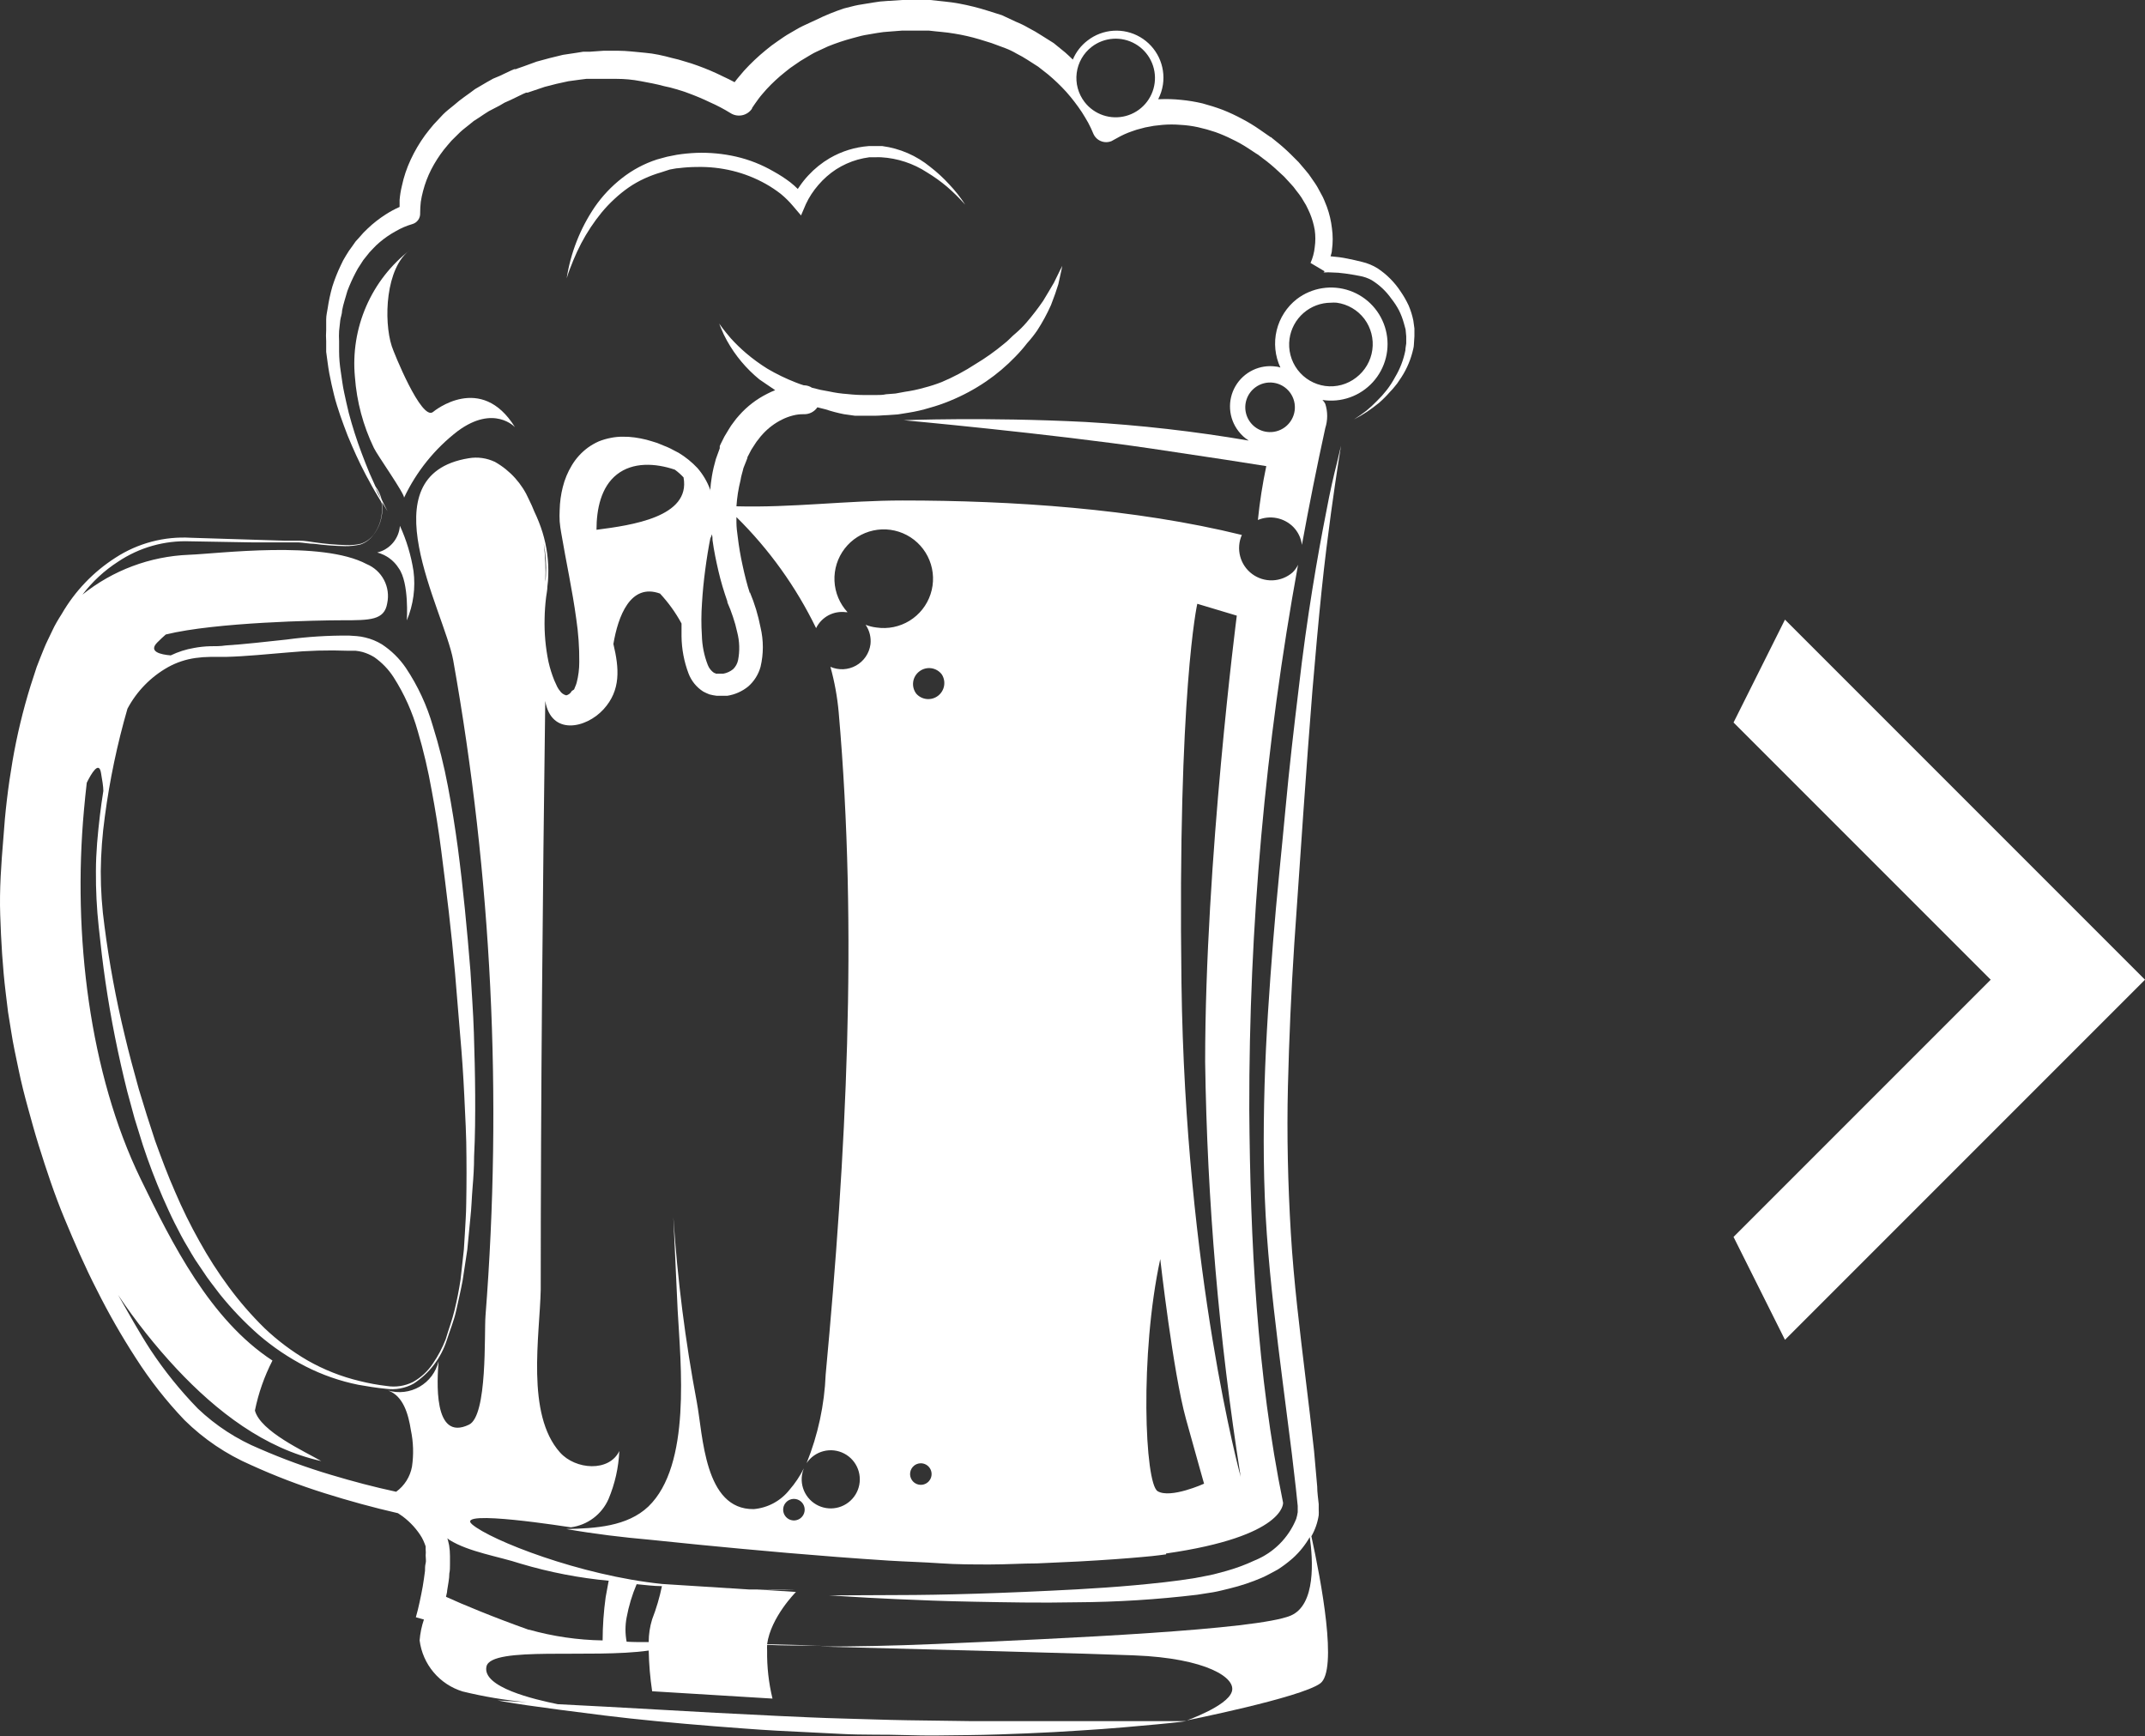
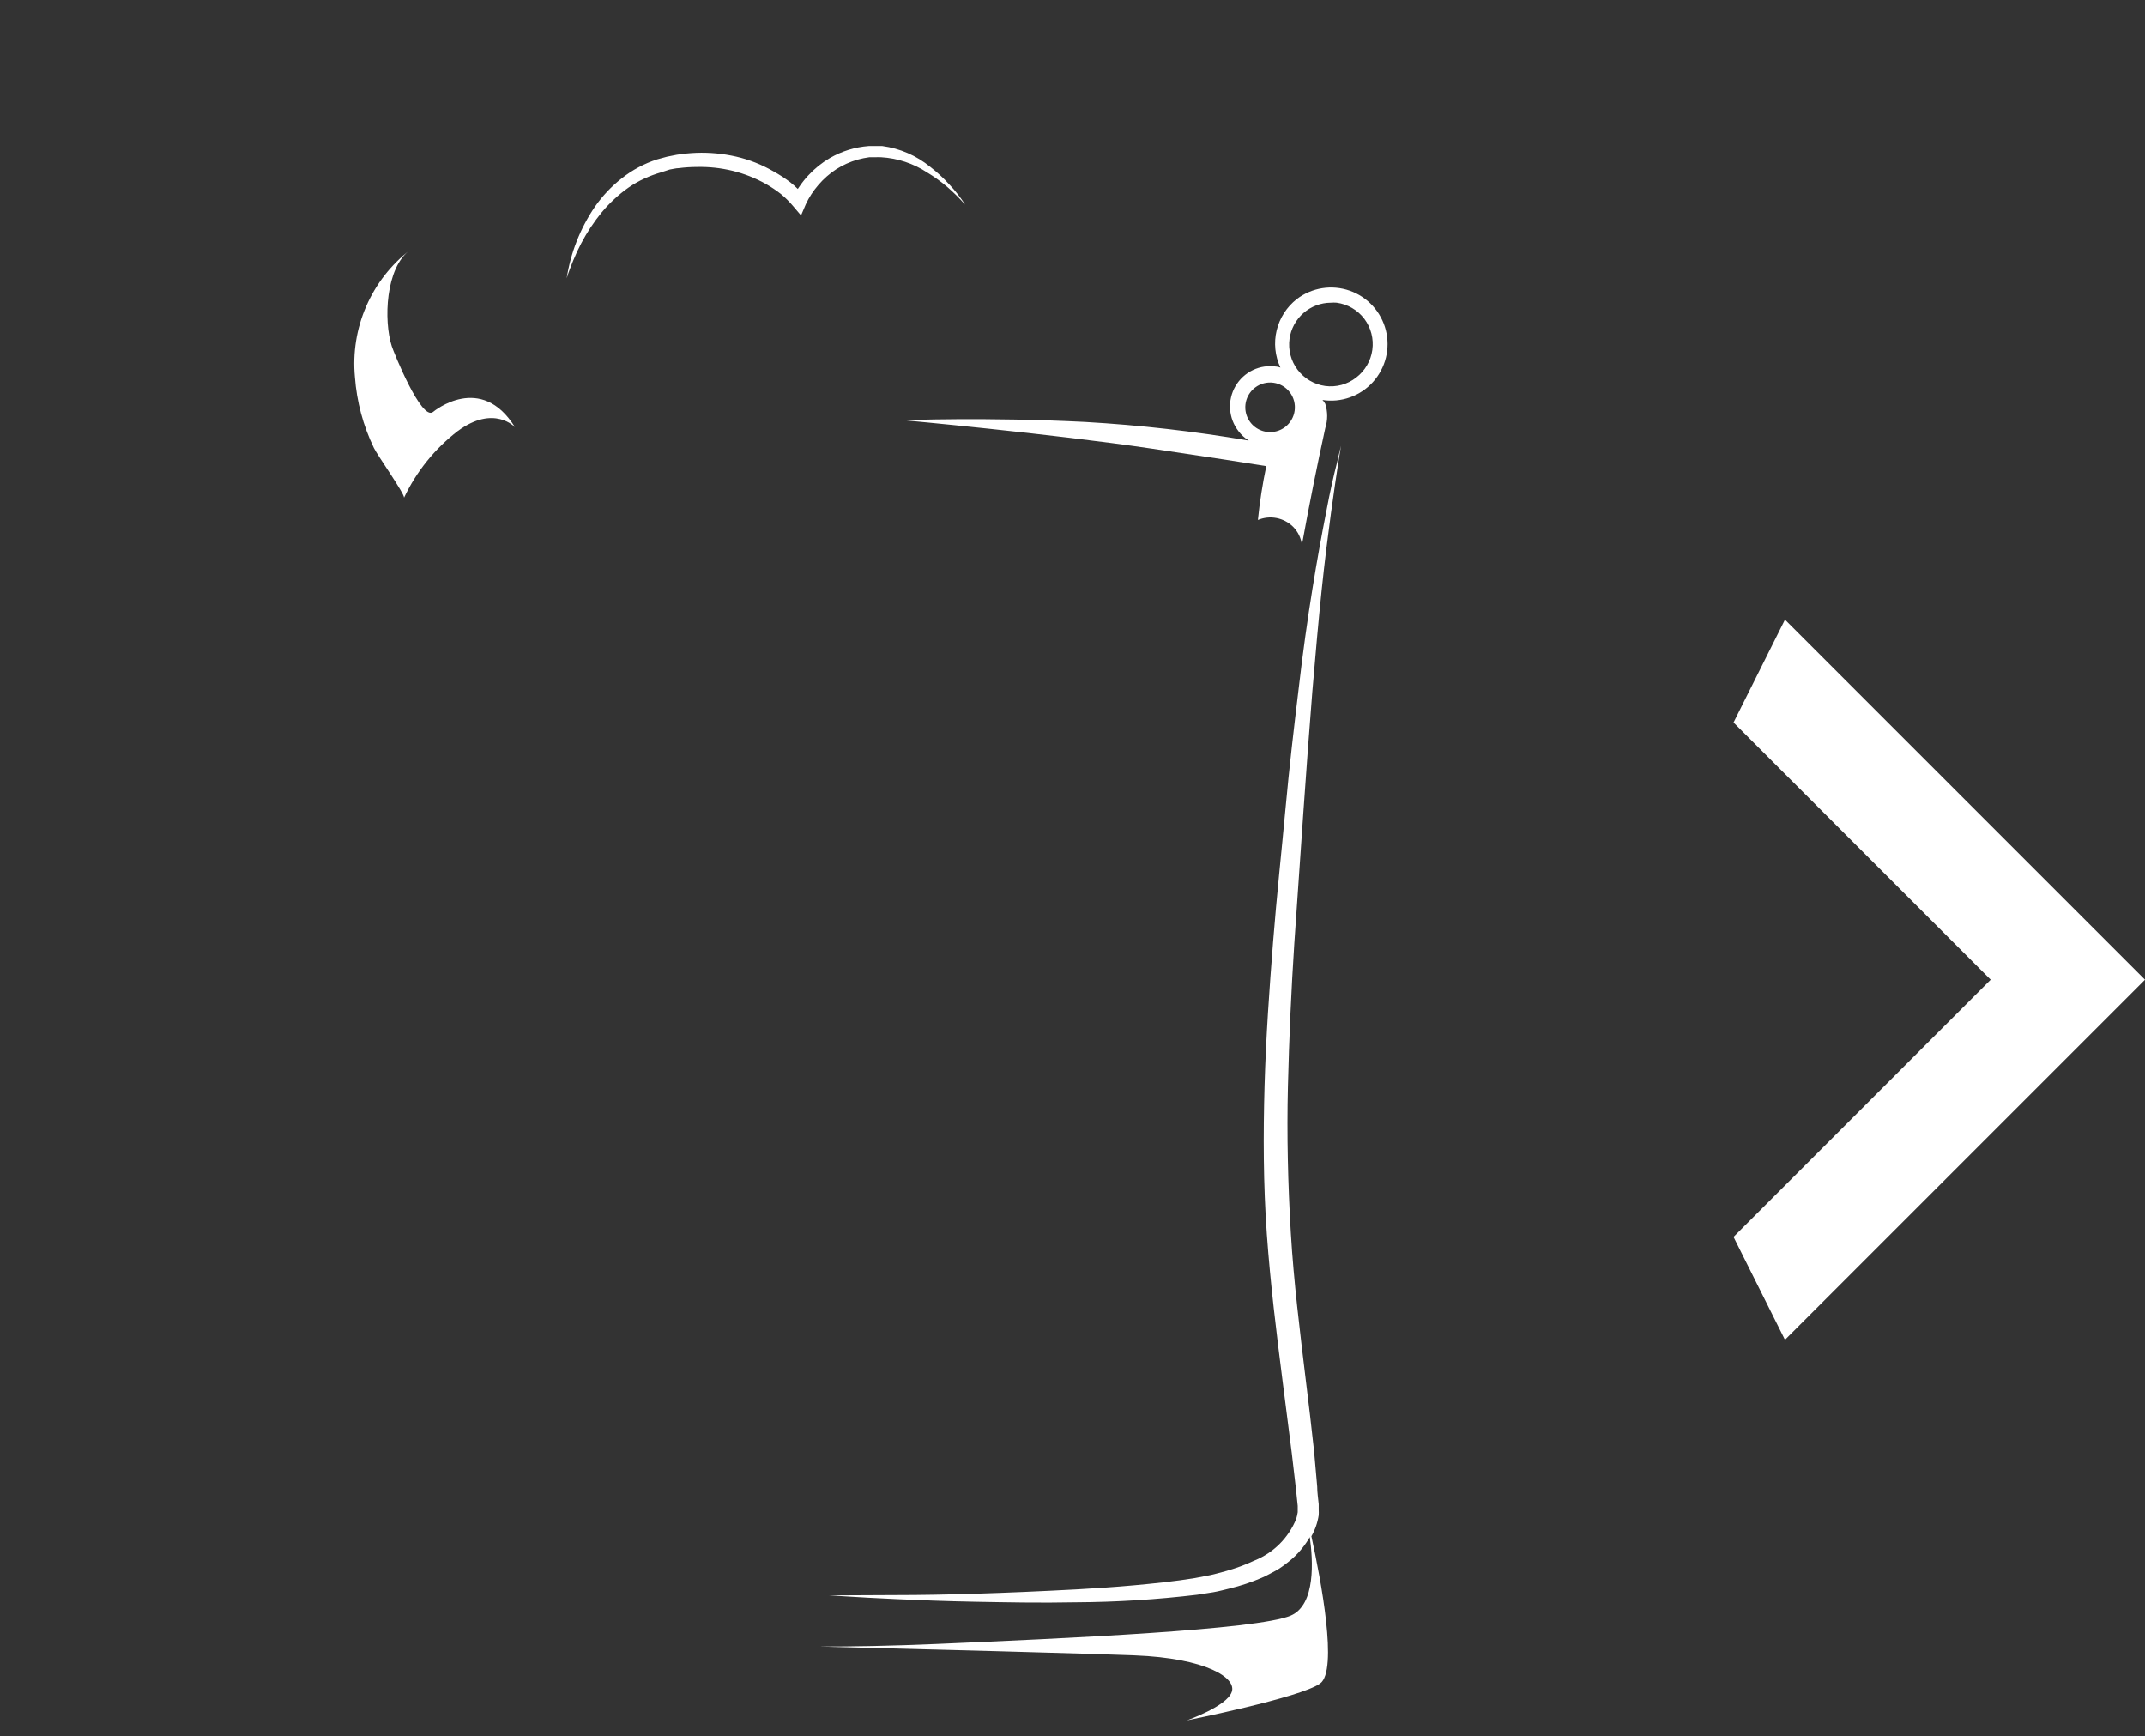
<svg xmlns="http://www.w3.org/2000/svg" width="367" height="297" viewBox="0 0 367 297" fill="none">
  <rect x="0" y="0" width="367" height="297" fill="#333333" stroke="none" />
-   <path d="M0.571 143.445C0.863 139.011 1.385 134.594 2.137 130.214C2.885 125.851 3.919 121.542 5.231 117.314L6.281 114.089C6.668 113.039 7.11 112.007 7.515 110.975C7.92 109.943 8.454 108.966 8.915 107.953C9.375 106.939 9.965 105.962 10.554 105.041C12.807 101.136 15.966 97.831 19.763 95.403C23.587 92.919 28.105 91.725 32.656 91.994V91.994L43.265 92.326L48.588 92.491H51.24C52.143 92.491 53.082 92.676 53.893 92.786C55.645 93.04 57.409 93.194 59.179 93.247C60.051 93.288 60.925 93.207 61.776 93.007C62.607 92.726 63.337 92.207 63.876 91.515C64.953 90.118 65.471 88.371 65.331 86.613C65.331 86.355 65.331 86.097 65.22 85.857C64.483 84.659 63.765 83.443 63.102 82.172L62.955 82.043L63.102 82.153C62.918 81.84 62.733 81.527 62.568 81.195C61.426 79.039 60.431 76.809 59.492 74.542C59.068 73.4 58.608 72.257 58.221 71.096C57.834 69.935 57.447 68.756 57.153 67.558C56.858 66.36 56.582 65.162 56.342 63.872C56.103 62.582 55.992 61.421 55.808 60.187V58.344C55.764 57.73 55.764 57.114 55.808 56.501V54.658C55.808 53.921 55.974 53.387 56.066 52.723C56.25 51.479 56.515 50.248 56.858 49.038C57.246 47.808 57.72 46.607 58.276 45.444C58.539 44.844 58.847 44.265 59.197 43.712L59.694 42.919L60.265 42.127L60.836 41.316L61.536 40.542C61.957 40.032 62.412 39.552 62.899 39.105C63.855 38.194 64.898 37.38 66.012 36.672C66.763 36.187 67.552 35.762 68.37 35.401C68.37 35.014 68.37 34.627 68.37 34.221C68.434 33.414 68.563 32.612 68.756 31.826C69.088 30.254 69.6 28.727 70.285 27.274C70.962 25.823 71.776 24.441 72.716 23.146C73.195 22.519 73.674 21.893 74.19 21.303L75.811 19.571C76.363 19.018 76.989 18.539 77.652 18.004L78.555 17.249L79.439 16.585C80.084 16.143 80.71 15.664 81.281 15.24L83.325 14.042L84.375 13.453L85.48 12.992L87.469 12.052L87.985 11.831H88.096H88.261L88.538 11.72L89.643 11.333L91.816 10.541C93.308 10.117 94.818 9.73 96.329 9.38L98.649 9.03L99.791 8.846H100.952L103.291 8.68H105.741C107.288 8.68 108.835 8.901 110.382 9.03C111.929 9.159 113.458 9.509 114.95 9.914C115.709 10.078 116.459 10.281 117.197 10.523C117.952 10.744 118.689 10.965 119.407 11.241C120.878 11.771 122.318 12.386 123.717 13.084C124.398 13.397 125.043 13.711 125.688 14.061C126.203 13.361 126.774 12.734 127.327 12.07C128.469 10.822 129.7 9.657 131.011 8.588C131.658 8.041 132.334 7.531 133.037 7.058C133.737 6.579 134.418 6.081 135.155 5.676C135.891 5.27 136.61 4.791 137.365 4.441L139.667 3.372C141.205 2.619 142.793 1.972 144.419 1.437C145.248 1.253 146.04 0.995 146.869 0.848L149.337 0.442C150.147 0.297 150.965 0.204 151.787 0.166L154.402 0C155.231 0 155.986 0 156.778 0H159.154C160.793 0.203 162.451 0.295 164.09 0.608C165.76 0.915 167.409 1.328 169.026 1.843L171.421 2.598L173.741 3.686C174.523 3.998 175.28 4.368 176.007 4.791C176.76 5.175 177.491 5.6 178.199 6.063L180.28 7.371L182.251 8.975C182.693 9.362 183.135 9.785 183.558 10.191C184.095 8.899 184.966 7.773 186.082 6.929C187.351 5.945 188.885 5.364 190.487 5.259C192.089 5.154 193.686 5.531 195.072 6.342C196.458 7.152 197.57 8.359 198.266 9.806C198.961 11.254 199.208 12.877 198.975 14.466C198.842 15.34 198.568 16.186 198.164 16.972H198.385C199.614 16.917 200.845 16.954 202.069 17.083C203.309 17.2 204.54 17.403 205.753 17.691C206.913 18.004 208.092 18.373 209.215 18.797C210.337 19.242 211.432 19.753 212.494 20.326C213.545 20.875 214.56 21.49 215.533 22.169L216.914 23.128L217.264 23.367L217.375 23.459H217.467L217.632 23.607L218.314 24.159C219.235 24.89 220.114 25.671 220.948 26.5L222.2 27.753L223.361 29.117C223.758 29.568 224.121 30.049 224.447 30.554C224.779 31.052 225.147 31.531 225.442 32.065L226.308 33.668C226.584 34.221 226.786 34.811 227.026 35.382C227.458 36.572 227.749 37.81 227.891 39.068C228.06 40.291 228.06 41.531 227.891 42.754C227.891 43.141 227.744 43.491 227.652 43.859H227.799C228.703 43.924 229.601 44.047 230.488 44.228C231.354 44.394 232.201 44.596 233.03 44.799C233.975 45.02 234.877 45.393 235.701 45.905C237.269 46.945 238.61 48.293 239.642 49.867C240.162 50.62 240.617 51.415 241.005 52.244C241.363 53.08 241.635 53.951 241.816 54.843L242 56.188V57.533L241.908 58.97C241.908 59.413 241.742 59.855 241.65 60.297C241.2 62.004 240.445 63.614 239.421 65.052C239.195 65.424 238.936 65.776 238.648 66.102C238.379 66.445 238.09 66.771 237.782 67.079C237.211 67.735 236.596 68.35 235.94 68.922C235.277 69.475 234.577 69.972 233.877 70.451C233.166 70.923 232.428 71.354 231.667 71.741C232.386 71.281 233.085 70.801 233.749 70.285C234.396 69.758 235.011 69.192 235.59 68.59C236.185 68.015 236.739 67.399 237.248 66.747C237.796 66.04 238.283 65.288 238.703 64.499C239.543 63.093 240.134 61.553 240.453 59.947C240.453 59.542 240.563 59.136 240.6 58.749V57.533L240.49 56.354L240.195 55.285C239.987 54.521 239.703 53.781 239.348 53.073C238.981 52.377 238.549 51.717 238.058 51.102C237.159 49.818 236.005 48.733 234.669 47.913C234.02 47.56 233.317 47.317 232.588 47.195C231.778 47.047 230.967 46.9 230.157 46.789C229.364 46.675 228.564 46.614 227.763 46.605C227.419 46.575 227.074 46.575 226.731 46.605C226.633 46.596 226.534 46.596 226.436 46.605C226.48 46.586 226.519 46.559 226.55 46.524C226.582 46.489 226.606 46.447 226.621 46.402L224.226 44.983C224.606 44.13 224.849 43.222 224.945 42.293C225.083 41.315 225.083 40.322 224.945 39.344C224.776 38.364 224.498 37.406 224.116 36.488C223.895 36.027 223.711 35.566 223.471 35.124L222.679 33.797C222.403 33.374 222.071 32.968 221.758 32.563C221.463 32.135 221.13 31.734 220.764 31.365L219.695 30.204L218.535 29.135C217.754 28.404 216.93 27.721 216.067 27.09L215.441 26.61L215.275 26.481L214.943 26.279L213.544 25.357C212.66 24.776 211.737 24.259 210.781 23.809C209.861 23.345 208.914 22.939 207.944 22.593C206.972 22.263 205.982 21.986 204.979 21.764C203.985 21.546 202.975 21.411 201.958 21.358C200.947 21.275 199.931 21.275 198.919 21.358L197.427 21.524L195.936 21.801L194.48 22.188C194.02 22.354 193.523 22.501 193.062 22.685C192.602 22.869 192.141 23.072 191.718 23.293C191.294 23.514 190.815 23.772 190.539 23.938L190.171 24.141C189.587 24.38 188.932 24.378 188.349 24.137C187.766 23.895 187.302 23.433 187.058 22.851V22.851C186.802 22.222 186.513 21.607 186.192 21.008C185.861 20.382 185.455 19.773 185.087 19.165C184.288 17.965 183.408 16.819 182.453 15.738C181.478 14.667 180.432 13.664 179.322 12.734L177.628 11.407L175.786 10.228C175.192 9.844 174.577 9.493 173.944 9.177C173.321 8.809 172.668 8.494 171.992 8.237L169.652 7.371L167.571 6.726C166.17 6.308 164.742 5.981 163.298 5.75C161.861 5.492 160.37 5.418 158.915 5.234H156.686C155.912 5.234 155.102 5.234 154.365 5.234L152.229 5.399C151.512 5.435 150.799 5.515 150.092 5.639L147.937 6.008C147.219 6.137 146.519 6.376 145.819 6.542C144.417 6.919 143.04 7.381 141.693 7.924L139.741 8.827C139.078 9.122 138.47 9.527 137.899 9.859C137.263 10.217 136.648 10.611 136.057 11.039C135.46 11.425 134.887 11.85 134.344 12.31C133.207 13.209 132.142 14.195 131.158 15.259C130.697 15.793 130.2 16.327 129.795 16.88C129.39 17.433 128.948 18.06 128.671 18.483V18.576C128.281 19.161 127.676 19.57 126.988 19.715C126.299 19.86 125.581 19.729 124.988 19.35C123.866 18.654 122.697 18.038 121.488 17.507C120.245 16.908 118.973 16.373 117.676 15.904C117.031 15.646 116.368 15.461 115.705 15.259C115.027 15.048 114.339 14.876 113.642 14.743C112.316 14.374 110.953 14.134 109.59 13.877C108.227 13.618 106.864 13.489 105.483 13.489H103.42H101.357H100.326L99.294 13.618L97.25 13.895C95.905 14.171 94.542 14.485 93.216 14.853L91.245 15.517L90.269 15.848H90.011L89.496 16.069L87.322 17.12L86.328 17.562L85.48 18.06L83.638 19.018C83.067 19.368 82.496 19.755 81.925 20.142L81.06 20.695L80.268 21.34C79.734 21.782 79.181 22.169 78.684 22.648L77.247 24.067C76.787 24.565 76.382 25.099 75.939 25.615C75.119 26.671 74.398 27.8 73.785 28.988C73.187 30.162 72.718 31.398 72.385 32.673C72.222 33.28 72.093 33.895 71.998 34.516C71.927 35.128 71.891 35.743 71.888 36.359V36.488C71.904 36.899 71.782 37.304 71.542 37.638C71.302 37.972 70.956 38.216 70.561 38.331C69.556 38.621 68.591 39.036 67.688 39.565C66.732 40.088 65.831 40.705 64.999 41.408C64.567 41.767 64.161 42.154 63.783 42.569L63.212 43.177L62.697 43.822L62.163 44.486L61.702 45.205C61.375 45.666 61.085 46.152 60.836 46.66C60.307 47.669 59.84 48.709 59.437 49.775C59.142 50.88 58.737 51.968 58.534 53.11C58.534 53.663 58.276 54.308 58.221 54.769L58.018 56.612C57.983 57.195 57.983 57.779 58.018 58.362V60.094C58.018 61.274 58.129 62.453 58.313 63.633C58.497 64.812 58.626 65.992 58.884 67.153C59.142 68.314 59.381 69.493 59.676 70.654C59.971 71.815 60.339 72.976 60.689 74.118C61.426 76.422 62.291 78.67 63.212 80.918C63.544 81.692 63.894 82.448 64.244 83.222C64.735 83.883 65.092 84.635 65.294 85.433C65.625 86.115 65.957 86.816 66.325 87.479C65.994 86.981 65.699 86.447 65.386 85.949C65.386 86.152 65.386 86.355 65.386 86.558C65.529 88.356 64.983 90.142 63.857 91.552C63.31 92.281 62.561 92.832 61.702 93.136C60.834 93.344 59.943 93.444 59.05 93.431C57.269 93.398 55.492 93.262 53.727 93.026C52.861 93.026 51.885 92.823 51.093 92.786H48.441H43.136L32.509 92.602C28.143 92.434 23.836 93.653 20.205 96.085C17.86 97.595 15.797 99.503 14.109 101.724C19.294 97.557 25.679 95.167 32.325 94.906C37.371 94.721 55.053 92.399 62.752 96.509C64.023 97.041 65.068 98.001 65.707 99.222C66.346 100.444 66.539 101.85 66.251 103.198C65.773 106.11 63.341 106.11 58.497 106.11C54.445 106.11 36.874 106.442 28.365 108.542C27.923 108.929 27.462 109.353 26.928 109.888C25.344 111.472 27.425 111.97 29.212 112.117C30.472 111.51 31.811 111.082 33.19 110.846C34.102 110.674 35.026 110.575 35.953 110.551C36.819 110.551 37.795 110.551 38.55 110.422C42.013 110.201 45.494 109.777 49.012 109.409C52.552 108.93 56.122 108.702 59.694 108.727L61.057 108.819C61.542 108.86 62.023 108.94 62.494 109.058C63.495 109.294 64.452 109.685 65.331 110.219C66.951 111.281 68.347 112.653 69.438 114.255C71.484 117.313 73.043 120.67 74.061 124.206C75.123 127.593 75.984 131.038 76.639 134.526C77.302 138.009 77.855 141.492 78.334 145.03C79.255 152.033 79.918 159.054 80.489 166.094C80.692 169.614 80.968 173.133 81.078 176.672C81.189 180.21 81.281 183.73 81.299 187.249C81.318 190.769 81.299 194.326 81.115 197.846C81.115 199.688 81.005 201.384 80.857 203.135C80.71 204.885 80.673 206.654 80.471 208.423L79.955 213.768L79.163 219.001C78.85 220.734 78.426 222.466 78.058 224.18C77.689 225.893 76.989 227.552 76.455 229.229C75.473 232.308 73.456 234.952 70.746 236.711C69.308 237.5 67.654 237.804 66.03 237.577C64.465 237.43 62.881 237.172 61.315 236.895C58.171 236.262 55.129 235.202 52.272 233.744C49.406 232.27 46.723 230.464 44.278 228.363C41.858 226.239 39.627 223.908 37.611 221.397C36.653 220.107 35.622 218.872 34.756 217.509L33.411 215.518C32.932 214.781 32.583 214.136 32.177 213.454C31.349 212.109 30.612 210.672 29.875 209.216C29.138 207.76 28.512 206.323 27.849 204.848C26.578 201.918 25.436 198.915 24.442 195.892L23.023 191.322L21.771 186.715C20.997 183.619 20.297 180.523 19.671 177.39C19.045 174.258 18.511 171.143 18.05 168.01C17.59 164.878 17.222 161.708 16.89 158.557C16.546 155.393 16.387 152.212 16.411 149.029C16.411 145.823 16.724 142.653 17.093 139.502C17.258 138.101 17.461 136.701 17.682 135.3C17.682 134.545 17.498 133.457 17.277 132.204C16.927 130.122 15.638 132.296 14.846 133.9C14.68 135.355 14.514 136.885 14.367 138.562C12.414 159.92 15.325 183.693 24.055 201.66C29.433 212.717 35.935 225.764 46.617 232.749C45.229 235.448 44.219 238.325 43.615 241.299C44.573 244.875 52.069 248.265 54.961 249.942C45.273 247.805 37.04 241.428 30.243 234.186C26.561 230.245 23.203 226.011 20.205 221.526C22.047 224.732 23.779 227.884 25.731 230.888C28.115 234.496 30.835 237.871 33.853 240.968C36.925 243.89 40.509 246.221 44.426 247.842C48.401 249.577 52.479 251.066 56.637 252.301C60.321 253.407 64.004 254.384 67.78 255.194C69.201 254.165 70.171 252.627 70.488 250.901C70.795 248.83 70.732 246.721 70.303 244.672C69.88 241.944 68.996 238.775 66.399 237.872C67.294 238.135 68.233 238.214 69.159 238.103C70.086 237.992 70.98 237.694 71.787 237.227C72.595 236.76 73.3 236.134 73.858 235.386C74.417 234.638 74.818 233.785 75.037 232.878C74.816 235.918 74.006 246.736 80.249 243.714C83.436 242.166 82.828 228.197 83.067 225.083C85.994 187.621 84.137 149.939 77.542 112.947C75.995 104.433 62.605 81.269 80.176 78.394C81.709 78.129 83.285 78.348 84.688 79.02L84.522 78.873L84.725 79.039C87.295 80.503 89.324 82.759 90.508 85.47C90.859 86.152 91.153 86.852 91.429 87.534C91.983 88.684 92.451 89.872 92.829 91.091C93.561 93.477 93.891 95.968 93.805 98.462C93.792 99.079 93.743 99.694 93.658 100.305C93.658 100.913 93.511 101.558 93.437 102.148C93.286 103.371 93.2 104.601 93.179 105.833C93.118 108.308 93.34 110.781 93.842 113.205C94.087 114.293 94.42 115.359 94.837 116.393C94.984 116.743 95.15 117.112 95.334 117.48C95.518 117.849 95.629 117.959 95.795 118.18C96.047 118.565 96.435 118.841 96.881 118.954C97.082 118.907 97.27 118.817 97.432 118.689C97.594 118.562 97.727 118.401 97.821 118.217L98.226 117.941L98.373 117.572C98.493 117.317 98.592 117.052 98.668 116.78C98.965 115.624 99.114 114.435 99.11 113.242C99.131 110.775 98.959 108.31 98.594 105.87C97.931 100.968 96.863 96.14 96.016 91.128L95.868 90.206L95.758 89.211C95.721 88.554 95.721 87.896 95.758 87.239C95.787 85.915 95.966 84.598 96.292 83.314C96.615 82.016 97.131 80.774 97.821 79.629C98.536 78.424 99.489 77.377 100.62 76.551C101.198 76.14 101.815 75.788 102.462 75.501C103.117 75.24 103.795 75.042 104.488 74.911C105.167 74.77 105.858 74.703 106.551 74.708C107.241 74.697 107.931 74.74 108.614 74.837C109.283 74.931 109.947 75.06 110.603 75.224C111.229 75.408 111.727 75.537 112.445 75.777L114.287 76.532C114.894 76.79 115.465 77.159 116.129 77.472C117.309 78.189 118.388 79.063 119.333 80.071C120.276 81.157 121.013 82.406 121.507 83.756C121.507 83.867 121.507 83.959 121.507 84.051C121.559 83.187 121.658 82.326 121.801 81.471C121.971 80.476 122.199 79.492 122.483 78.523L122.925 77.306L123.146 76.698V76.477V76.311L123.293 75.98L123.938 74.69L124.693 73.437C124.94 73.012 125.217 72.605 125.522 72.22C125.809 71.813 126.123 71.425 126.461 71.059C127.806 69.534 129.432 68.283 131.25 67.374C131.698 67.139 132.159 66.929 132.631 66.747C131.674 66.121 130.79 65.476 129.924 64.904C127.684 63.072 125.809 60.834 124.398 58.307C124.005 57.613 123.661 56.892 123.367 56.151L123.054 55.358L123.551 56.04C123.864 56.483 124.38 57.091 125.043 57.883C125.849 58.772 126.71 59.609 127.622 60.389C128.781 61.377 130.012 62.276 131.305 63.08C132.849 63.987 134.463 64.77 136.131 65.42C136.591 65.605 137.052 65.77 137.531 65.918H137.641C138.094 65.934 138.534 66.074 138.912 66.323L140.386 66.692L141.877 66.968C142.903 67.192 143.943 67.339 144.99 67.41C146.054 67.531 147.124 67.586 148.195 67.576H149.945C150.497 67.576 151.031 67.576 151.584 67.447L153.223 67.318L154.826 67.023C155.914 66.871 156.991 66.643 158.049 66.342C159.101 66.077 160.134 65.745 161.143 65.347C163.146 64.5 165.069 63.476 166.89 62.288C168.596 61.265 170.222 60.113 171.752 58.841C172.526 58.27 173.115 57.533 173.797 56.999C174.456 56.431 175.072 55.815 175.638 55.156C176.651 53.98 177.598 52.75 178.475 51.47C179.175 50.291 179.819 49.259 180.317 48.374C181.201 46.531 181.753 45.481 181.753 45.481C181.753 45.481 181.532 46.642 181.072 48.632C180.777 49.609 180.354 50.825 179.819 52.189C179.152 53.684 178.37 55.126 177.48 56.501C176.949 57.278 176.364 58.017 175.731 58.712C175.114 59.513 174.45 60.276 173.741 60.998C172.217 62.586 170.532 64.013 168.713 65.254C166.761 66.583 164.674 67.701 162.488 68.59C161.365 69.054 160.215 69.448 159.043 69.769C157.867 70.13 156.667 70.407 155.452 70.599L153.61 70.894L151.768 71.022C151.16 71.022 150.553 71.115 149.926 71.115H148.084C147.477 71.115 146.869 71.115 146.243 71.115L144.401 70.857C143.334 70.648 142.282 70.371 141.251 70.027L139.851 69.677C139.594 70.057 139.245 70.365 138.835 70.571C138.426 70.778 137.97 70.876 137.512 70.857C136.891 70.847 136.272 70.921 135.67 71.078C135.034 71.239 134.417 71.467 133.829 71.76C132.57 72.378 131.439 73.229 130.495 74.266C130.242 74.531 130.008 74.815 129.795 75.114C129.555 75.389 129.34 75.685 129.15 75.998L128.543 76.938L128.008 77.97L127.879 78.21V78.338L127.677 78.873L127.198 80.071C127.051 80.771 126.811 81.361 126.701 82.153C126.335 83.616 126.101 85.108 126.001 86.613C135.505 86.871 144.917 85.618 154.42 85.618C173.134 85.618 194.131 87 212.475 91.515C211.966 92.664 211.864 93.953 212.186 95.168C212.507 96.383 213.233 97.453 214.244 98.2C215.255 98.947 216.489 99.327 217.745 99.278C219 99.228 220.202 98.752 221.15 97.928C221.538 97.55 221.855 97.107 222.09 96.619C216.483 127.365 213.69 158.558 213.746 189.811C213.912 212.128 215.035 235.126 219.53 257.074C219.53 257.074 219.99 262.824 199.509 265.754V265.901L198.385 266.049C197.685 266.141 196.654 266.251 195.365 266.362C192.749 266.601 189.047 266.878 184.627 267.117L177.443 267.449C174.92 267.449 172.231 267.633 169.431 267.633C166.632 267.633 163.759 267.633 160.848 267.431C157.938 267.228 154.973 267.154 152.026 266.97C140.22 266.214 128.469 265.127 119.646 264.261L111.303 263.413C106.514 262.99 101.725 262.418 96.9 261.571C101.873 261.46 107.325 261.147 110.935 257.719C118.302 250.624 116.46 233.431 115.944 224.143C115.705 218.835 115.447 213.547 115.208 208.239C115.909 218.851 117.25 229.412 119.223 239.862C120.291 245.538 120.475 258.29 128.966 258.161C130.152 258.057 131.304 257.713 132.352 257.149C133.4 256.585 134.322 255.813 135.063 254.881C136.037 253.761 136.866 252.523 137.531 251.195C137.379 251.562 137.274 251.946 137.218 252.338C137.038 253.549 137.311 254.783 137.984 255.806C138.657 256.828 139.683 257.566 140.866 257.879C142.048 258.192 143.305 258.057 144.395 257.501C145.485 256.945 146.332 256.007 146.774 254.866C147.216 253.724 147.222 252.46 146.79 251.314C146.359 250.169 145.521 249.223 144.436 248.657C143.352 248.091 142.096 247.945 140.911 248.246C139.725 248.548 138.692 249.277 138.01 250.292C139.955 245.461 141.058 240.331 141.27 235.126C144.769 197.588 146.795 159.57 143.498 121.866C143.263 119.23 142.789 116.621 142.08 114.071C142.777 114.377 143.535 114.518 144.295 114.482C145.055 114.445 145.796 114.233 146.46 113.861C147.124 113.49 147.693 112.969 148.122 112.341C148.551 111.712 148.828 110.992 148.932 110.238C149.071 109.056 148.777 107.864 148.103 106.884C148.694 107.116 149.314 107.271 149.945 107.345C151.914 107.642 153.925 107.232 155.622 106.189C157.318 105.145 158.591 103.534 159.215 101.642C159.838 99.749 159.773 97.697 159.029 95.849C158.286 94 156.913 92.474 155.153 91.541C153.393 90.608 151.36 90.328 149.414 90.751C147.467 91.174 145.733 92.272 144.519 93.851C143.304 95.43 142.687 97.388 142.776 99.379C142.866 101.37 143.657 103.264 145.009 104.728H144.732C143.703 104.588 142.656 104.776 141.74 105.265C140.824 105.755 140.086 106.521 139.63 107.455C136.2 100.392 131.591 93.967 126.001 88.456C126.001 88.769 126.001 89.064 126.001 89.377C126.001 90.188 126.111 91.017 126.222 91.828C126.416 93.469 126.692 95.099 127.051 96.711C127.216 97.522 127.419 98.333 127.622 99.144C127.824 99.955 128.064 100.766 128.303 101.484V101.319C128.71 102.288 129.067 103.279 129.371 104.285C129.666 105.281 129.924 106.294 130.127 107.345C130.65 109.556 130.65 111.859 130.127 114.071C129.767 115.379 129.03 116.551 128.008 117.443C126.977 118.276 125.745 118.823 124.435 119.028H123.993H123.772H122.63C122.208 118.978 121.789 118.898 121.378 118.788C121.02 118.648 120.669 118.488 120.328 118.309C119.175 117.576 118.29 116.491 117.805 115.213C117.039 113.186 116.634 111.041 116.607 108.874C116.607 108.137 116.607 107.4 116.607 106.663C115.602 104.806 114.364 103.084 112.924 101.54C107.84 99.697 105.741 105.465 104.949 110.164C105.943 114.329 106.256 118.07 103.254 121.35C100.252 124.63 94.303 125.883 93.29 119.913C92.848 153.47 92.516 187.12 92.516 220.623C92.35 228.51 89.956 241.908 95.813 248.468C98.484 251.453 104.23 251.84 105.962 248.228C105.838 251.05 105.214 253.826 104.12 256.429C103.554 257.724 102.663 258.851 101.533 259.7C100.404 260.55 99.074 261.092 97.673 261.276C97.544 261.276 77.616 258.069 80.784 260.778C83.951 263.487 99.202 269.513 113.292 270.969L128.137 271.909C132.926 271.909 136.076 271.909 136.076 271.909C136.076 271.909 133.718 272.038 129.5 271.909L136.186 272.333C136.186 272.333 131.876 276.645 131.25 281.27L140.459 281.51C136.886 281.51 133.773 281.51 131.25 281.381C131.232 281.706 131.232 282.032 131.25 282.358C131.208 285.125 131.517 287.887 132.171 290.577L111.579 289.323C111.234 287.017 111.037 284.69 110.99 282.358C101.228 283.758 84.025 281.528 83.233 285.085C82.441 288.642 91.448 290.724 95.426 291.535L103.586 291.959L122.464 293.009L133.11 293.544C136.794 293.709 140.478 293.894 144.161 293.986C147.845 294.078 151.529 294.225 155.212 294.281L165.84 294.428H175.804H184.59H197.962H203.045C203.045 294.428 201.203 294.686 197.98 294.981C194.757 295.276 190.171 295.718 184.627 296.05C181.864 296.234 178.862 296.4 175.694 296.529C172.526 296.658 169.174 296.787 165.711 296.824C162.248 296.861 158.657 296.953 155.028 296.824C151.4 296.695 147.661 296.824 143.977 296.621C140.293 296.418 136.61 296.271 132.926 296.068C129.242 295.866 125.725 295.571 122.28 295.313C115.373 294.76 108.945 294.152 103.438 293.47C97.931 292.788 93.345 292.18 90.159 291.719C86.972 291.258 85.13 290.89 85.13 290.89L90.214 291.203C86.49 290.863 82.796 290.247 79.163 289.36C77.224 288.769 75.497 287.631 74.19 286.081C72.883 284.531 72.052 282.637 71.795 280.625C71.889 279.407 72.137 278.206 72.532 277.05L71.151 276.663C71.39 275.834 71.611 274.931 71.795 274.065C71.98 273.199 72.182 272.222 72.329 271.393C72.477 270.564 72.606 269.55 72.716 268.739C72.716 268.297 72.716 267.836 72.827 267.431C72.937 267.025 72.827 266.565 72.827 266.085C72.865 265.743 72.865 265.396 72.827 265.053V264.538L72.643 264.04C72.512 263.698 72.358 263.366 72.182 263.045C71.987 262.707 71.772 262.381 71.537 262.068C71.048 261.4 70.492 260.783 69.88 260.225C69.567 259.93 69.235 259.672 68.904 259.414L68.093 258.862C63.82 257.885 59.676 256.742 55.514 255.434C51.232 254.09 47.037 252.484 42.952 250.624C38.716 248.788 34.857 246.182 31.57 242.94C28.451 239.674 25.656 236.113 23.226 232.306C20.797 228.556 18.577 224.674 16.577 220.678C14.533 216.716 12.764 212.607 11.051 208.497C9.339 204.388 7.939 200.149 6.613 195.911C5.95 193.791 5.36 191.617 4.771 189.479C4.181 187.342 3.647 185.241 3.187 183.011C2.726 180.781 2.247 178.662 1.916 176.469L1.382 173.17L0.977 169.853C0.442 165.449 0.185 160.989 0.037 156.548C-0.11 152.107 0.203 147.868 0.571 143.445ZM185.566 17.452C186.378 18.505 187.485 19.293 188.745 19.717C190.005 20.141 191.362 20.182 192.646 19.834C193.929 19.486 195.081 18.766 195.954 17.763C196.828 16.761 197.386 15.521 197.556 14.202C197.726 12.883 197.501 11.542 196.909 10.351C196.318 9.159 195.387 8.17 194.234 7.508C193.081 6.846 191.757 6.541 190.431 6.631C189.104 6.722 187.834 7.204 186.782 8.016C186.082 8.556 185.496 9.228 185.057 9.994C184.618 10.761 184.333 11.606 184.22 12.482C184.108 13.358 184.168 14.248 184.399 15.101C184.63 15.953 185.027 16.752 185.566 17.452V17.452ZM64.225 83.48C64.52 84.125 64.815 84.751 65.128 85.323C64.932 84.663 64.627 84.04 64.225 83.48ZM206.195 181.684C206.195 147.205 211.61 105.317 211.61 105.317L204.85 103.29C204.85 103.29 201.479 118.162 202.143 168.158C202.806 218.154 212.273 252.633 212.273 252.633C208.564 229.158 206.533 205.448 206.195 181.684V181.684ZM206.01 253.812C206.01 253.812 205.126 250.716 202.916 242.755C200.706 234.794 198.514 215.389 198.514 215.389C194.978 231.717 195.862 253.794 198.072 255.102C200.282 256.411 206.01 253.812 206.01 253.812V253.812ZM137.347 257.203C137.135 256.9 136.836 256.667 136.491 256.536C136.145 256.405 135.768 256.381 135.408 256.467C135.048 256.553 134.723 256.746 134.474 257.02C134.225 257.293 134.065 257.636 134.013 258.002C133.962 258.369 134.022 258.742 134.185 259.074C134.349 259.406 134.608 259.681 134.93 259.863C135.252 260.045 135.621 260.126 135.99 260.096C136.358 260.065 136.709 259.924 136.997 259.691C137.359 259.397 137.596 258.978 137.661 258.516C137.726 258.054 137.614 257.585 137.347 257.203V257.203ZM156.041 253.223C156.253 253.526 156.551 253.758 156.897 253.889C157.243 254.021 157.62 254.045 157.98 253.959C158.34 253.872 158.665 253.68 158.914 253.406C159.162 253.132 159.323 252.79 159.375 252.423C159.426 252.057 159.366 251.684 159.203 251.352C159.039 251.02 158.779 250.745 158.458 250.563C158.136 250.38 157.766 250.299 157.398 250.33C157.029 250.361 156.679 250.502 156.391 250.735C156.029 251.028 155.792 251.448 155.727 251.91C155.662 252.371 155.774 252.841 156.041 253.223V253.223ZM157.312 114.845C157.022 115.059 156.778 115.329 156.594 115.639C156.41 115.949 156.29 116.292 156.24 116.649C156.19 117.006 156.212 117.369 156.305 117.718C156.397 118.066 156.558 118.393 156.778 118.678C157.237 119.192 157.872 119.515 158.558 119.582C159.244 119.649 159.929 119.456 160.479 119.04C161.029 118.625 161.403 118.018 161.526 117.34C161.649 116.661 161.512 115.961 161.143 115.379C160.927 115.091 160.657 114.849 160.347 114.666C160.038 114.484 159.695 114.364 159.339 114.314C158.983 114.265 158.62 114.286 158.272 114.377C157.925 114.468 157.598 114.627 157.312 114.845V114.845ZM93.4 98.499C93.507 96.648 93.383 94.791 93.032 92.971C93.304 95.14 93.396 97.328 93.308 99.513C93.362 99.177 93.393 98.839 93.4 98.499V98.499ZM120.088 108.727C120.132 110.45 120.475 112.152 121.101 113.758C121.314 114.314 121.694 114.79 122.188 115.121C122.188 115.121 122.391 115.121 122.464 115.25C122.524 115.231 122.589 115.231 122.649 115.25C122.796 115.25 123.109 115.25 123.33 115.25H123.459H123.735C124.357 115.142 124.941 114.875 125.43 114.476C125.858 114.062 126.153 113.529 126.277 112.947C126.592 111.353 126.542 109.708 126.13 108.137C125.942 107.257 125.702 106.39 125.411 105.539C125.135 104.693 124.815 103.863 124.454 103.051V102.903C124.122 101.982 123.883 101.171 123.606 100.287C123.33 99.402 123.146 98.573 122.925 97.707C122.52 95.956 122.151 94.205 121.912 92.418C121.912 92.067 121.912 91.736 121.765 91.386C121.765 91.607 121.654 91.828 121.58 92.067V91.846C121.212 93.689 120.917 95.532 120.659 97.485C120.402 99.439 120.217 101.282 120.107 103.18C119.975 105.026 119.968 106.879 120.088 108.727V108.727ZM116.957 81.674C116.504 81.185 116.004 80.74 115.465 80.347C112.095 79.205 108.282 79.02 105.556 81.158C102.83 83.296 102.057 87.092 102.057 90.63C108.043 89.856 118.173 88.456 116.957 81.711V81.674ZM110.99 280.865C110.995 279.559 111.194 278.261 111.579 277.013C112.294 275.171 112.855 273.273 113.255 271.338C111.819 271.338 110.364 271.135 108.927 271.006C108.149 272.835 107.575 274.745 107.214 276.7C106.953 278.07 106.953 279.477 107.214 280.846C108.54 280.92 109.829 280.92 110.99 280.902V280.865ZM90.508 278.783C94.611 279.939 98.845 280.558 103.107 280.625C103.112 278.159 103.285 275.697 103.622 273.254L104.138 270.435H104.341C99.16 269.961 94.039 268.973 89.053 267.486C85.37 266.27 80.194 265.496 76.897 263.432L76.529 263.155L76.639 263.469L76.842 264.353C76.941 264.963 76.99 265.579 76.989 266.196C76.989 266.657 76.989 267.117 76.989 267.652C76.989 268.186 76.989 268.665 76.879 269.163C76.879 270.14 76.658 271.006 76.51 272.075C76.51 272.443 76.363 272.793 76.308 273.162C79.015 274.415 84.633 276.737 90.508 278.819V278.783ZM17.885 158.483C18.693 164.739 19.842 170.947 21.329 177.077C22.047 180.136 22.876 183.177 23.742 186.291L25.123 190.788L26.541 195.155C27.61 198.104 28.696 201.034 29.967 203.909C31.19 206.776 32.567 209.575 34.093 212.293C35.599 215.025 37.285 217.654 39.139 220.162C40.987 222.668 43.032 225.022 45.254 227.202C47.485 229.327 49.958 231.183 52.622 232.73C55.411 234.321 58.413 235.506 61.536 236.25C63.057 236.634 64.601 236.917 66.159 237.098C67.692 237.35 69.265 237.112 70.653 236.416C72.025 235.654 73.194 234.573 74.061 233.265C74.949 231.972 75.685 230.581 76.253 229.118C76.75 227.441 77.376 225.783 77.781 224.087C78.187 222.392 78.537 220.66 78.794 218.928L79.365 213.768C79.494 212.017 79.568 210.266 79.678 208.516C79.789 206.765 79.771 204.996 79.807 203.245C79.844 201.494 79.807 199.744 79.807 197.975C79.807 194.473 79.605 190.972 79.439 187.452C79.273 183.932 79.034 180.449 78.721 176.948C78.408 173.447 78.168 169.964 77.855 166.462C77.542 162.961 77.192 159.478 76.787 155.995C76.382 152.512 75.939 149.029 75.498 145.546C75.055 142.063 74.503 138.617 73.858 135.208C73.258 131.794 72.465 128.416 71.482 125.091C70.569 121.833 69.179 118.728 67.356 115.877C66.483 114.515 65.35 113.338 64.023 112.412C63.391 112.026 62.709 111.728 61.997 111.528C61.621 111.433 61.24 111.366 60.855 111.325H59.584C56.125 111.194 52.661 111.293 49.214 111.62C45.715 111.896 42.197 112.283 38.624 112.375C37.721 112.375 36.782 112.375 35.953 112.375C35.121 112.382 34.291 112.443 33.467 112.56C31.812 112.787 30.213 113.318 28.752 114.126C25.804 115.783 23.394 118.252 21.808 121.239C20.06 127.277 18.767 133.437 17.94 139.668C17.505 142.788 17.271 145.934 17.24 149.085C17.235 152.229 17.451 155.369 17.885 158.483V158.483Z" fill="white" />
  <path d="M210.725 289.489C211.701 287.057 206.36 283.666 194.149 283.187C186.247 282.873 158.601 282.136 140.275 281.676C145.8 281.676 152.541 281.565 160.185 281.233C182.49 280.275 214.998 278.819 220.818 276.387C225.184 274.544 224.631 266.767 224.097 262.952C223.327 264.295 222.352 265.507 221.205 266.546C220.402 267.255 219.546 267.902 218.645 268.481C217.743 268.96 216.803 269.513 215.901 269.9C214.114 270.67 212.266 271.286 210.375 271.743C209.417 271.964 208.533 272.222 207.539 272.388L204.831 272.812C197.979 273.632 191.085 274.063 184.184 274.102C177.83 274.231 171.991 274.102 166.834 274.009C161.677 273.917 157.183 273.733 153.481 273.567C149.779 273.401 146.868 273.235 144.879 273.106L141.84 272.922L153.628 272.867C160.995 272.867 171.623 272.572 184.258 271.89C187.407 271.706 190.704 271.503 194.093 271.19C197.482 270.877 201 270.526 204.463 269.955L207.041 269.458C207.944 269.273 208.754 269.015 209.62 268.794C211.346 268.326 213.028 267.709 214.648 266.951C216.252 266.305 217.71 265.342 218.935 264.12C220.159 262.898 221.126 261.441 221.776 259.838C221.89 259.464 221.976 259.082 222.034 258.696C222.034 258.511 222.034 258.309 222.034 258.161V257.995V257.608C221.924 256.613 221.813 255.618 221.721 254.623C221.481 252.633 221.242 250.624 221.021 248.615C220.505 244.561 219.971 240.47 219.455 236.342C218.406 228.068 217.356 219.628 216.748 211.114C216.14 202.6 216.122 194.049 216.361 185.683C216.601 177.316 217.19 169.097 217.816 161.155C218.442 153.212 219.271 145.675 219.934 138.433C220.597 131.19 221.408 124.335 222.181 117.941C223.618 105.391 225.46 94.924 226.896 87.644C227.578 83.959 228.241 81.158 228.738 79.223L229.438 76.256C229.438 76.256 228.738 80.439 227.725 87.773C227.228 91.459 226.657 95.882 226.123 101.023C225.589 106.165 225.073 111.933 224.539 118.254C223.526 130.877 222.531 145.675 221.445 161.487C220.929 169.392 220.561 177.556 220.358 185.849C220.155 194.141 220.358 202.545 220.855 210.911C221.353 219.277 222.402 227.662 223.397 235.937C223.913 240.065 224.392 244.192 224.834 248.265L225.368 254.31C225.368 255.323 225.534 256.318 225.626 257.313V257.682V258.253C225.645 258.572 225.645 258.892 225.626 259.212C225.434 260.477 225.01 261.695 224.373 262.805C226.012 270.305 228.959 285.785 225.865 287.996C222.476 290.429 203.081 294.299 203.081 294.299C203.081 294.299 209.823 291.922 210.725 289.489Z" fill="white" />
  <path d="M158.601 29.485C156.261 27.959 153.562 27.069 150.773 26.905C150.436 26.887 150.098 26.887 149.76 26.905H149.281H148.729C148.057 26.996 147.393 27.131 146.74 27.311C145.438 27.681 144.196 28.24 143.056 28.969C141.929 29.707 140.912 30.6 140.035 31.623C139.594 32.129 139.188 32.665 138.82 33.226C138.465 33.767 138.152 34.334 137.88 34.922L137.052 36.857L135.707 35.272C135.067 34.508 134.358 33.804 133.589 33.171C132.784 32.545 131.934 31.978 131.047 31.476C129.26 30.472 127.346 29.715 125.356 29.227C123.355 28.739 121.299 28.516 119.241 28.564C118.2 28.567 117.161 28.635 116.128 28.767C115.686 28.767 115.078 28.932 114.581 29.006L113.108 29.485C112.124 29.767 111.163 30.125 110.234 30.554C109.295 30.985 108.395 31.496 107.545 32.084C106.696 32.677 105.89 33.33 105.132 34.037C104.357 34.749 103.631 35.512 102.959 36.322C101.611 37.968 100.432 39.746 99.441 41.63C98.944 42.588 98.483 43.564 98.078 44.56C97.673 45.555 97.268 46.568 96.955 47.619C97.635 43.241 99.277 39.068 101.762 35.401C103.047 33.543 104.606 31.89 106.385 30.499C108.191 29.073 110.237 27.982 112.426 27.274L114.121 26.813L115.778 26.482C116.895 26.306 118.02 26.196 119.149 26.15C121.433 26.07 123.717 26.287 125.945 26.795C128.19 27.312 130.344 28.163 132.336 29.319C133.338 29.869 134.299 30.491 135.21 31.181C135.66 31.537 136.091 31.919 136.499 32.323L136.812 31.863C137.256 31.212 137.749 30.596 138.286 30.02C139.361 28.855 140.602 27.855 141.969 27.053C144.007 25.87 146.287 25.164 148.637 24.989H149.779C150.184 24.989 150.571 24.989 150.957 24.989C153.967 25.389 156.805 26.621 159.154 28.545C160.326 29.449 161.417 30.454 162.414 31.549C163.43 32.615 164.343 33.775 165.14 35.014C164.178 33.926 163.144 32.904 162.045 31.955C160.964 31.042 159.813 30.216 158.601 29.485V29.485Z" fill="white" />
  <path d="M221.887 51.157C223.158 50.19 224.649 49.554 226.227 49.305C227.804 49.055 229.418 49.201 230.926 49.728C232.433 50.255 233.787 51.147 234.866 52.325C235.944 53.504 236.715 54.931 237.108 56.479C237.501 58.028 237.505 59.65 237.119 61.2C236.733 62.75 235.969 64.181 234.895 65.364C233.822 66.547 232.473 67.445 230.968 67.979C229.463 68.513 227.849 68.666 226.27 68.424C226.465 68.618 226.626 68.842 226.749 69.087C227.182 70.436 227.182 71.885 226.749 73.234C225.313 79.806 223.98 86.465 222.752 93.21C222.605 92.03 222.066 90.934 221.224 90.096C220.446 89.335 219.462 88.821 218.394 88.618C217.326 88.415 216.221 88.531 215.219 88.953C215.534 85.858 216.013 82.782 216.656 79.739C213.672 79.26 207.723 78.32 196.985 76.735C179.598 74.174 154.623 71.888 154.623 71.888C154.623 71.888 168.584 71.317 185.676 72.183C195.054 72.722 204.395 73.787 213.654 75.371C212.978 74.948 212.385 74.404 211.904 73.768C211.057 72.682 210.554 71.366 210.462 69.991C210.369 68.617 210.69 67.246 211.384 66.055C212.078 64.865 213.113 63.91 214.355 63.314C215.596 62.718 216.988 62.508 218.35 62.711C218.608 62.711 218.829 62.822 219.069 62.877C218.143 60.893 217.918 58.653 218.43 56.524C218.942 54.395 220.161 52.503 221.887 51.157V51.157ZM232.035 64.591C233.544 63.439 234.538 61.738 234.8 59.857C235.062 57.977 234.571 56.068 233.435 54.547C232.286 53.035 230.583 52.041 228.702 51.783C228.371 51.756 228.038 51.756 227.707 51.783C225.983 51.789 224.319 52.416 223.02 53.55C221.72 54.684 220.874 56.248 220.634 57.957C220.504 58.887 220.559 59.834 220.795 60.744C221.031 61.653 221.444 62.507 222.01 63.257C222.577 64.006 223.285 64.637 224.095 65.112C224.905 65.588 225.801 65.899 226.731 66.028C227.666 66.154 228.617 66.091 229.528 65.845C230.439 65.598 231.291 65.172 232.035 64.591V64.591ZM217.89 65.475C217.34 65.398 216.781 65.43 216.244 65.569C215.706 65.708 215.202 65.952 214.759 66.286C214.086 66.79 213.578 67.484 213.3 68.278C213.022 69.071 212.987 69.93 213.198 70.744C213.41 71.558 213.858 72.291 214.487 72.849C215.116 73.407 215.896 73.766 216.73 73.879C217.281 73.955 217.842 73.922 218.381 73.781C218.919 73.64 219.425 73.395 219.869 73.058C220.313 72.722 220.686 72.302 220.967 71.821C221.249 71.341 221.433 70.809 221.509 70.258C221.585 69.706 221.552 69.144 221.411 68.606C221.271 68.067 221.025 67.561 220.689 67.117C220.353 66.672 219.933 66.299 219.453 66.017C218.972 65.736 218.441 65.552 217.89 65.475V65.475Z" fill="white" />
  <path d="M74.097 70.469C74.245 70.34 82.312 63.706 88.114 73.086C88.114 73.086 84.541 69.161 78.334 73.731C74.397 76.751 71.24 80.668 69.124 85.157C69.345 84.622 64.501 77.785 63.967 76.624C62.133 72.823 61.033 68.709 60.726 64.499C60.337 60.366 61.002 56.203 62.657 52.397C64.313 48.591 66.905 45.267 70.193 42.735C65.938 45.776 65.625 54.861 67.025 59.21C67.338 60.223 72.127 72.109 74.097 70.469Z" fill="white" />
-   <path d="M64.538 94.519C65.587 94.268 66.528 93.69 67.227 92.868C67.925 92.047 68.345 91.024 68.424 89.949C69.55 92.403 70.331 95.002 70.745 97.67C71.121 100.541 70.727 103.46 69.603 106.129C69.603 106.129 70.045 99.734 68.222 97.21C67.385 95.872 66.066 94.909 64.538 94.519Z" fill="white" />
-   <path d="M296.6 123.6L340.6 167.6L296.6 211.6L305.4 229.2L367 167.6L305.4 106L296.6 123.6Z" fill="white" />
+   <path d="M296.6 123.6L340.6 167.6L296.6 211.6L305.4 229.2L367 167.6L305.4 106L296.6 123.6" fill="white" />
</svg>